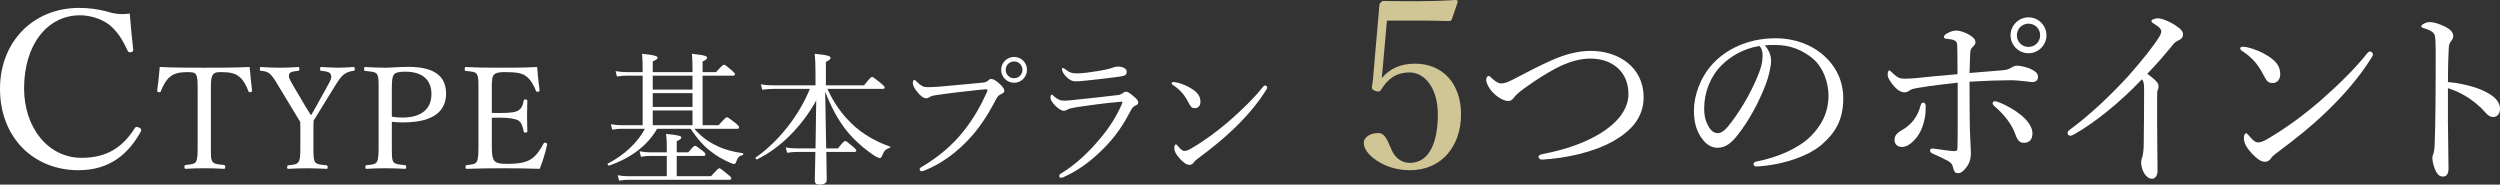
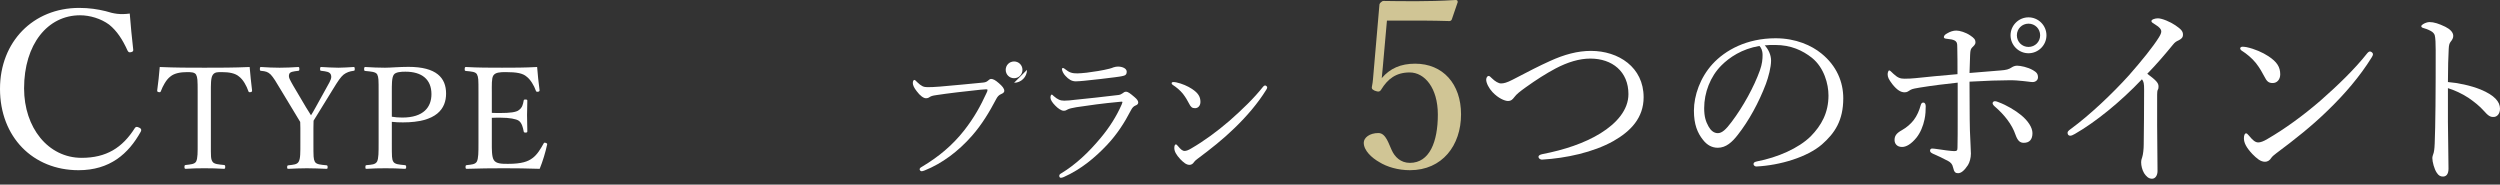
<svg xmlns="http://www.w3.org/2000/svg" id="b" width="633.633" height="46.786" viewBox="0 0 633.633 46.786">
  <rect x="0" y="0" width="633.633" height="46.786" fill="#333333" stroke="none" />
  <defs>
    <style>.d{fill:#d0c595;}.d,.e{stroke-width:0px;}.e{fill:#fff;}</style>
  </defs>
  <g id="c">
    <path class="e" d="m33.766,12.562c.055.385-.11.55-.55.66-.495.11-.66,0-.88-.385-1.266-2.805-2.695-5.004-4.675-6.599-2.09-1.54-4.895-2.365-7.369-2.365-8.193,0-14.187,7.314-14.187,18.533,0,9.954,6.104,17.598,14.572,17.598,6.269,0,10.339-2.53,13.528-7.589.221-.275.44-.385,1.101-.055.494.22.605.55.385.99-3.135,5.665-7.864,9.789-15.783,9.789C8.358,43.139,0,34.725,0,22.516,0,10.583,8.414,2.004,20.072,2.004c2.529,0,4.675.33,6.709.825,2.09.66,3.685.935,6.104.605.22,2.86.55,6.27.88,9.129Z" />
    <path class="e" d="m50.099,23.461c0-3.275-.036-3.815-.396-4.536-.359-.648-1.403-.648-2.304-.648-1.655,0-3.239.288-4.211,1.116-1.044.756-1.944,2.448-2.412,3.708-.072.216-.18.324-.54.252-.359-.072-.395-.18-.395-.432.252-1.8.504-4.103.647-5.939,3.96.18,7.631.18,11.339.18,3.672,0,7.487,0,11.446-.18.144,1.835.396,4.139.612,5.939,0,.252-.036.36-.36.432-.432.072-.504-.036-.576-.252-.432-1.26-1.295-2.916-2.375-3.708-.936-.828-2.519-1.116-4.319-1.116-.9,0-1.836-.072-2.34.72-.504.756-.468,2.412-.468,4.463v12.778c0,3.564-.036,3.959.395,4.715.396.684,1.62.72,2.916.864.252.036.323.108.323.468,0,.396-.071.504-.323.504-1.512-.108-3.528-.144-4.968-.144-1.476,0-3.348.036-4.716.144-.252,0-.323-.108-.323-.468,0-.396.071-.468.323-.504,1.188-.144,2.232-.18,2.628-.864.433-.828.396-2.339.396-4.715v-12.778Z" />
    <path class="e" d="m76.126,32.388c0-.504-.036-1.008-.036-1.476-.54-.864-.936-1.584-1.476-2.448l-3.348-5.543c-1.296-2.196-1.979-3.311-2.664-4.031-.72-.684-1.26-.828-2.447-.936-.216-.036-.288-.072-.288-.432,0-.468.072-.539.288-.539,1.548.108,3.239.18,4.716.18,1.439,0,3.239-.072,4.715-.18.216,0,.288.072.288.539,0,.36-.072.396-.288.432-1.187.144-2.159.216-2.304.9-.216.792.216,1.368,1.008,2.808l3.275,5.543c.504.792.828,1.332,1.261,2.016.359-.576.684-1.116,1.115-1.908l2.988-5.399c.972-1.692,1.188-2.232.936-2.988-.288-.72-1.152-.828-2.412-.972-.252-.036-.323-.072-.323-.432,0-.468.035-.539.359-.539,1.332.072,2.916.18,4.283.18,1.332,0,2.484-.108,3.852-.18.217,0,.288.072.288.539,0,.36-.071.396-.324.432-.935.108-1.764.396-2.519.972-.72.612-1.331,1.476-2.735,3.78l-3.348,5.435c-.576.972-1.008,1.62-1.512,2.448,0,.468-.036,1.296-.036,1.836v3.779c0,3.6,0,4.068.36,4.788.395.72,1.548.756,2.951.9.216.036.288.108.288.468s-.072.432-.288.432c-1.655-.072-3.491-.144-4.967-.144s-3.24.072-4.644.144c-.324,0-.36-.072-.36-.432s.072-.432.36-.468c1.224-.144,2.159-.18,2.556-.9.468-.792.432-2.375.432-4.788v-3.815Z" />
    <path class="e" d="m99.309,36.239c0,3.564,0,4.067.36,4.715.395.72,1.548.756,2.915.9.288.036.36.108.36.468s-.072.468-.36.468c-1.547-.108-3.419-.144-4.859-.144-1.512,0-3.419.036-4.823.144-.252,0-.288-.036-.288-.468,0-.396.072-.432.288-.468,1.296-.108,2.232-.144,2.664-.9.395-.792.395-2.339.395-4.715v-12.778c0-3.419,0-3.815-.359-4.608-.396-.684-1.656-.72-2.988-.864-.252-.036-.323-.072-.323-.468,0-.432.071-.539.323-.539,1.513.108,3.492.18,4.968.18,1.368,0,3.6-.216,5.939-.216,7.091,0,9.539,2.771,9.539,6.767,0,3.815-2.34,7.307-10.943,7.307-.936,0-1.98-.036-2.808-.144v5.363Zm0-6.659c.792.144,1.656.216,2.664.216,5.399,0,7.379-2.664,7.379-5.939,0-3.744-2.447-5.688-6.587-5.688-1.08,0-2.484.072-2.952.756-.54.756-.504,2.556-.504,4.5v6.155Z" />
    <path class="e" d="m124.653,36.239c0,1.512-.036,3.492.504,4.319.576.936,1.944.972,3.563.972,3.563,0,5.147-.612,6.264-1.476,1.151-.828,2.052-2.339,2.771-3.635.108-.216.18-.324.54-.216.432.144.432.288.359.504-.395,1.872-1.115,4.247-1.871,6.083-3.096-.108-6.155-.144-9.071-.144-3.059,0-6.371.036-9.431.144-.216,0-.288-.108-.288-.468s.072-.432.288-.468c1.26-.144,2.124-.18,2.556-.864.432-.792.432-2.375.432-4.751v-12.778c0-3.419,0-3.852-.395-4.644-.396-.648-1.404-.684-2.771-.828-.252-.036-.324-.072-.324-.432,0-.468.072-.576.324-.576,2.987.18,6.191.18,9.143.18,2.844,0,5.795,0,8.891-.18.144,1.835.36,4.031.612,5.831.036.216-.036.36-.324.432-.432.072-.54-.036-.611-.252-.433-1.296-1.404-2.88-2.34-3.564-.973-.864-2.519-1.152-5.363-1.152-1.368,0-2.592.072-3.096.9-.433.72-.36,2.376-.36,4.284v5.147c.576.036,1.44.036,2.231.036,2.269,0,3.996-.18,4.644-.756.828-.576,1.044-1.476,1.188-2.339.035-.216.071-.324.432-.324.468,0,.504.108.504.324-.036,1.26-.072,2.412-.072,3.635,0,1.332.036,2.772.072,4.067,0,.252-.036.36-.504.36-.324,0-.396-.144-.432-.36-.144-.792-.433-2.124-1.26-2.664-.648-.432-2.34-.756-4.572-.756-.791,0-1.655,0-2.231.036v6.371Z" />
-     <path class="e" d="m162.885,19.177h-4.031c-.828,0-1.439.036-2.483.216l-.36-1.368c1.116.18,1.836.252,2.771.252h4.103v-.18c0-1.836-.035-3.276-.143-4.463,3.491.36,3.924.648,3.924,1.008,0,.252-.288.54-1.225.9v2.735h10.079v-.144c0-1.872-.036-3.276-.144-4.499,3.455.36,3.852.648,3.852,1.008,0,.252-.217.54-1.152.936v2.699h3.42c1.512-1.691,1.8-1.872,2.016-1.872s.504.18,1.979,1.44c.612.54.792.756.792.972s-.144.36-.468.36h-7.739v12.562h4.067c1.62-1.836,1.872-2.016,2.088-2.016.252,0,.504.18,2.195,1.476.721.576.9.864.9,1.08s-.108.36-.468.36h-10.871c1.692,1.98,3.527,3.276,5.544,4.247,2.016,1.008,4.355,1.62,6.73,1.944.216.036.181.396-.036.468-.899.288-1.151.468-1.619,1.656-.181.504-.324.612-.54.612-.18,0-.54-.108-1.188-.396-1.691-.72-3.275-1.656-4.679-2.772-1.692-1.26-3.312-2.987-5.147-5.759h-8.495c-2.483,4.247-6.516,7.343-12.166,9.323-.252.072-.54-.396-.324-.504,4.14-2.16,7.559-5.327,9.394-8.819h-5.759c-.864,0-1.477.036-2.521.216l-.359-1.368c1.151.18,1.836.252,2.771.252h5.291v-12.562Zm17.314,25.485c1.655-1.8,1.907-2.016,2.123-2.016.252,0,.504.216,2.124,1.548.756.576.9.792.9,1.008,0,.252-.108.36-.504.36h-25.593c-.792,0-1.404.072-2.34.216l-.36-1.368c1.044.18,1.727.252,2.628.252h9.826v-5.147h-4.067c-.827,0-1.439.036-2.483.216l-.36-1.404c1.08.216,1.8.288,2.736.288h4.175v-.972c0-1.44-.035-2.484-.18-3.707,3.456.324,3.851.576,3.851.936,0,.252-.252.54-1.151.9v2.844h2.915c1.26-1.476,1.512-1.656,1.727-1.656.252,0,.505.18,1.908,1.26.576.468.72.684.72.9,0,.288-.107.396-.468.396h-6.803v5.147h8.675Zm-4.68-25.485h-10.079v3.528h10.079v-3.528Zm-10.079,7.919h10.079v-3.492h-10.079v3.492Zm10.079,4.643v-3.744h-10.079v3.744h10.079Z" />
-     <path class="e" d="m206.696,37.607c.072-4.031.144-8.099.18-12.13-3.6,6.443-8.854,11.878-14.974,14.902-.216.108-.576-.324-.36-.468,5.867-4.067,11.087-10.798,13.715-17.386h-9.215c-.973,0-1.692.072-2.844.216l-.36-1.368c1.296.216,2.088.252,3.168.252h10.69v-1.332c0-4.176-.072-5.328-.216-6.659,3.348.324,4.031.576,4.031,1.044,0,.288-.216.54-1.187,1.008v5.939h9.683c1.512-1.944,1.8-2.124,2.016-2.124s.504.18,2.231,1.583c.792.648.972.864.972,1.08,0,.252-.143.36-.504.36h-14.002c1.727,3.852,3.851,6.587,6.048,8.711,2.735,2.736,6.371,4.715,9.79,5.903.145.036.108.324-.036.36-.972.252-1.439.648-1.979,2.016-.143.36-.288.54-.54.54-.216,0-.792-.216-1.512-.684-2.592-1.728-5.291-4.104-7.27-6.695-1.8-2.412-3.456-5.219-5.076-9.467.072,4.787.181,9.611.252,14.398h2.988c1.332-1.692,1.619-1.872,1.836-1.872s.468.18,1.979,1.44c.647.54.828.792.828,1.008s-.108.324-.469.324h-7.127c.072,4.14.108,6.227.108,7.055s-.648,1.224-1.8,1.224c-.9,0-1.224-.324-1.224-1.044,0-.612.071-2.952.144-7.235h-4.607c-.828,0-1.512.072-2.556.216l-.359-1.368c1.115.216,1.835.252,2.772.252h4.787Z" />
-     <path class="e" d="m233.086,42.898c0-.252.216-.432.611-.648,4.103-2.448,7.632-5.327,10.691-9.215,2.556-3.275,4.139-6.191,5.615-9.395.18-.36.288-.612.288-.828,0-.144-.144-.18-.36-.18-.18,0-.612.036-1.439.108-3.564.36-8.388.936-11.195,1.368-1.044.144-1.367.288-1.691.504s-.54.288-.935.288c-.576,0-1.477-.612-2.34-1.8-.648-.828-.973-1.512-.973-2.052,0-.612.253-.792.396-.792.18,0,.432.288.72.576,1.044,1.008,1.62,1.26,2.592,1.26.864,0,1.764-.036,3.132-.144,3.636-.324,7.307-.648,10.834-1.008.576-.036,1.009-.18,1.296-.432.288-.252.576-.504.864-.504.504,0,1.08.288,1.979,1.08.864.756,1.368,1.332,1.368,1.944,0,.432-.396.648-.828.828-.576.252-.899.648-1.187,1.188-1.8,3.419-3.636,6.479-6.191,9.395-3.491,3.959-7.559,6.983-11.95,8.747-.324.144-.648.216-.792.216-.252,0-.504-.252-.504-.504Zm27.212-25.197c0,1.8-1.476,3.275-3.275,3.275s-3.275-1.476-3.275-3.275,1.476-3.276,3.275-3.276,3.275,1.476,3.275,3.276Zm-5.398,0c0,1.188.935,2.123,2.123,2.123s2.124-.935,2.124-2.123-.935-2.124-2.124-2.124-2.123.936-2.123,2.124Z" />
+     <path class="e" d="m233.086,42.898c0-.252.216-.432.611-.648,4.103-2.448,7.632-5.327,10.691-9.215,2.556-3.275,4.139-6.191,5.615-9.395.18-.36.288-.612.288-.828,0-.144-.144-.18-.36-.18-.18,0-.612.036-1.439.108-3.564.36-8.388.936-11.195,1.368-1.044.144-1.367.288-1.691.504s-.54.288-.935.288c-.576,0-1.477-.612-2.34-1.8-.648-.828-.973-1.512-.973-2.052,0-.612.253-.792.396-.792.18,0,.432.288.72.576,1.044,1.008,1.62,1.26,2.592,1.26.864,0,1.764-.036,3.132-.144,3.636-.324,7.307-.648,10.834-1.008.576-.036,1.009-.18,1.296-.432.288-.252.576-.504.864-.504.504,0,1.08.288,1.979,1.08.864.756,1.368,1.332,1.368,1.944,0,.432-.396.648-.828.828-.576.252-.899.648-1.187,1.188-1.8,3.419-3.636,6.479-6.191,9.395-3.491,3.959-7.559,6.983-11.95,8.747-.324.144-.648.216-.792.216-.252,0-.504-.252-.504-.504Zm27.212-25.197c0,1.8-1.476,3.275-3.275,3.275Zm-5.398,0c0,1.188.935,2.123,2.123,2.123s2.124-.935,2.124-2.123-.935-2.124-2.124-2.124-2.123.936-2.123,2.124Z" />
    <path class="e" d="m268.474,44.554c0-.216.144-.432.359-.54,3.78-2.268,7.056-5.363,10.115-9.035,2.268-2.7,4.067-5.579,5.327-8.459.108-.252.216-.54.216-.612,0-.108-.071-.144-.216-.144-.143,0-.504.036-.792.072-3.959.36-7.559.864-10.654,1.332-1.044.18-1.872.36-2.232.576-.36.216-.576.324-1.009.324-.611,0-1.476-.612-2.159-1.332-.792-.792-1.187-1.512-1.187-1.979,0-.504.144-.792.359-.792.072,0,.216.144.432.36,1.044.9,1.692,1.188,2.7,1.188.935,0,1.727-.108,2.664-.216,2.987-.288,7.522-.792,11.086-1.224.36-.036.756-.216,1.044-.432.216-.18.504-.396.828-.396.576,0,1.044.396,2.159,1.332.648.54.973.972.973,1.404,0,.396-.288.612-.756.792-.433.18-.756.54-1.08,1.152-1.656,3.204-3.563,6.155-6.119,8.855-2.916,3.096-6.552,6.155-10.943,8.099-.252.108-.539.18-.684.18-.216,0-.432-.108-.432-.504Zm17.098-26.385c0,.576-.216.864-.684,1.008-.756.216-1.512.288-2.267.396-2.088.288-5.399.648-7.848.9-.756.072-1.655.144-2.123.144-1.009,0-1.8-.504-2.592-1.368-.504-.504-.9-1.296-.9-1.728,0-.18.108-.288.252-.288.145,0,.288.072.54.288,1.116.9,1.8,1.08,3.096,1.08.647,0,1.187-.072,2.376-.18,1.727-.216,4.103-.576,5.759-1.008.468-.108.792-.252,1.08-.36.36-.108.756-.18,1.08-.18,1.115,0,2.231.468,2.231,1.296Z" />
    <path class="e" d="m298.101,20.869c1.512.324,2.952.972,3.996,1.656,1.583,1.044,2.159,1.98,2.159,3.311,0,.936-.576,1.584-1.368,1.584-.756,0-1.079-.288-1.548-1.224-.359-.684-.791-1.476-1.512-2.412-.756-.936-1.692-1.691-2.591-2.268-.181-.108-.288-.288-.288-.432s.18-.288.396-.288c.144,0,.36,0,.756.072Zm23.073,1.26c0,.18-.072.396-.252.648-2.124,3.42-4.895,6.659-7.991,9.647-2.915,2.844-6.011,5.292-9.394,7.811-.397.288-.756.612-.9.828-.287.468-.684.72-1.151.72-.828,0-1.512-.612-2.304-1.404-1.116-1.188-1.548-2.052-1.548-2.88,0-.54.144-.9.395-.9.145,0,.252.108.504.396.721.864,1.152,1.26,1.728,1.26.359,0,.935-.18,1.691-.648,3.168-1.836,6.479-4.247,9.611-6.947,3.239-2.844,6.299-5.795,8.566-8.675.18-.216.36-.324.504-.324.216,0,.54.252.54.468Z" />
    <path class="d" d="m350.508,16.68c-.061.9-.18,1.92-.3,3.12,2.1-2.46,4.8-3.66,8.459-3.66,7.021,0,11.64,5.1,11.64,12.839,0,7.86-4.739,14.159-12.959,14.159-3,0-5.82-.84-7.74-2.039-1.92-1.08-3.96-2.94-3.96-4.92,0-1.26,1.44-2.46,3.721-2.46,1.92,0,2.64,2.88,3.359,4.32.78,1.74,2.28,3.24,4.62,3.24,4.98,0,7.079-5.34,7.079-12.239,0-6.78-3.359-10.68-7.14-10.68-3.48,0-5.579,1.68-7.199,4.32-.36.6-.72.66-1.68.3-.78-.36-.78-.66-.66-1.2.12-.48.18-1.14.24-1.68l1.619-18.719c0-.3.06-.48.36-.78.3-.24.42-.36.72-.36,2.28.06,5.64.06,8.7.06,2.279,0,5.76-.06,9.6-.3.359,0,.479.18.479.54l-1.5,4.38c-.059.24-.359.42-.6.42-2.46-.06-4.14-.12-6.48-.12h-9.36l-1.019,11.46Z" />
    <path class="e" d="m416.582,24.647c0,5.201-3.251,8.601-7.651,11.101-5.149,2.9-12.101,4.35-18.001,4.7-.6.05-1-.35-1-.7,0-.3.3-.55,1.051-.7,5.45-1.05,10.601-2.75,14.65-5.25,4.2-2.6,7.101-6.001,7.101-9.951,0-5.7-4.101-9-9.65-9-2.801,0-5.751.9-8.801,2.5-2.45,1.3-4.95,2.9-7.601,4.8-1.45,1.05-2.3,1.7-2.85,2.45-.5.65-.85,1-1.6,1-.85,0-2.5-.7-3.95-2.25-.9-.95-1.6-2.3-1.6-3.15,0-.5.301-.95.6-.95.25,0,.45.2.8.55.85.85,1.75,1.35,2.35,1.35.7,0,1.5-.2,2.95-.95,4.1-2.15,6.85-3.55,9.4-4.7,3.7-1.7,7.101-2.6,10.45-2.6,7.001,0,13.352,4.15,13.352,11.75Z" />
    <path class="e" d="m448.881,15.396c0,1.6-.649,4.101-1.3,5.851-1.8,4.75-4.351,9.4-7.15,12.951-1.4,1.8-2.95,3.25-5.051,3.25-1.45,0-2.7-.65-3.75-2-1.4-1.75-2.3-3.9-2.3-7.4,0-3.85,1.6-8.4,4.7-11.801,3.25-3.55,8.7-6.55,16.001-6.55,5.15,0,9.15,1.85,11.601,3.85,3.9,3.15,5.55,7.251,5.55,11.351,0,5.65-2.149,8.851-5.399,11.701-3.7,3.2-10.551,5.301-16.651,5.601-.351,0-.7-.3-.7-.6,0-.4.25-.55.9-.7,5.2-1,10.5-3.3,13.601-6.35,2.7-2.75,4.5-5.95,4.5-10.351,0-2.9-1.1-7.051-4.2-9.551-2.35-1.85-5.3-3.25-9.301-3.25-1.05,0-1.8,0-2.649.1,1.05,1.15,1.6,2.55,1.6,3.9Zm-12.601,1.2c-2.8,2.8-4.351,6.9-4.351,10.801,0,2.15.4,3.4,1.101,4.65.55,1,1.35,1.7,2.35,1.7,1.051,0,2.051-.9,3.501-2.85,2.95-3.9,5.7-8.951,7.15-13.001.6-1.65.699-2.9.699-3.951,0-1.2-.399-1.9-.8-2.3-4.45.75-7.601,2.9-9.65,4.95Z" />
    <path class="e" d="m507.131,17.847c1.301-.1,2.001-.25,2.801-.8.3-.2.8-.4,1.3-.4.8,0,2.7.35,4.051,1.15.85.5,1.25.9,1.25,1.8,0,.7-.601,1.2-1.351,1.2-.65,0-1.5-.2-2.35-.25-.801-.1-2.601-.25-3.801-.2-2,0-5.5.1-9.851.35.05,4.8,0,8.801.101,12.351.1,3.2.25,4.7.25,5.9,0,1-.301,2.2-.751,2.9-.899,1.35-1.699,2.05-2.5,2.05-.649,0-1-.25-1.25-1.4-.2-.95-.649-1.35-1.3-1.7-1.1-.6-2.65-1.35-3.851-1.85-.6-.3-.7-.5-.7-.8,0-.25.2-.5.501-.5s.699.05,1.05.1c1.5.25,3.95.55,4.55.55.7,0,.851-.15.851-.9.05-2,.05-4.3.05-7.451v-9.001c-3.2.35-6.2.7-9.601,1.251-.9.15-1.851.3-2.3.55-.601.35-.851.65-1.551.65-.95,0-1.899-.55-3.1-2.05-.95-1.25-1.2-1.8-1.2-2.55,0-.3.15-.95.4-.95s.6.45,1.051.85c1.05.95,1.649,1.25,2.8,1.25.9,0,2.101-.05,2.9-.15,2.8-.3,6.45-.65,10.551-1,0-2.25,0-4.95-.05-6.601,0-.65,0-1.15-.2-1.5-.25-.4-.65-.55-1.25-.7-.551-.1-1.051-.15-1.45-.2-.3-.05-.5-.15-.5-.4,0-.3.25-.65.85-.95.75-.45,1.55-.7,2.301-.7.85,0,2.399.45,3.55,1.25.95.65,1.3,1,1.3,1.75,0,.55-.45.9-.8,1.251-.4.4-.5.75-.55,1.9-.05,1.2-.101,2.7-.15,4.6,3.051-.25,6-.5,7.95-.65Zm-19.051,9.101c0,.9-.05,2.2-.3,3.3-.351,1.7-1.05,3.4-2.051,4.65-1.35,1.65-2.6,2.35-3.649,2.35-1.301,0-1.9-.85-1.9-1.75,0-1.001.4-1.7,1.85-2.501,1.251-.7,2.251-1.6,3.001-2.55.85-1.1,1.45-2.55,1.75-3.701.149-.6.399-.75.7-.75.35,0,.6.35.6.95Zm18.451-1.05c2.05.75,4.3,2.1,5.75,3.3,1.7,1.4,2.851,3.101,2.851,4.55,0,1.6-.75,2.45-2.2,2.45-.95,0-1.55-.5-2.101-2.05-.899-2.65-2.85-5.101-5.3-7.201-.351-.3-.5-.6-.5-.8,0-.3.3-.5.6-.5.25,0,.551.1.9.25Zm12.15-16.951c0,2.5-2.05,4.55-4.55,4.55s-4.551-2.05-4.551-4.55,2.051-4.55,4.551-4.55,4.55,2.05,4.55,4.55Zm-7.5,0c0,1.65,1.3,2.95,2.95,2.95s2.95-1.3,2.95-2.95-1.3-2.95-2.95-2.95-2.95,1.3-2.95,2.95Z" />
    <path class="e" d="m546.732,31.498c0,3.7.1,8.4.1,11.851,0,1.1-.55,1.95-1.4,1.95-.899,0-1.5-.65-2-1.4-.5-.85-.75-1.9-.75-2.751,0-.55.15-1,.25-1.25.25-.7.4-2.2.4-3.25.05-4.2.1-8.701.1-13.951,0-1.501-.1-2.05-.55-2.601-5.5,5.801-11.851,10.901-17.001,13.851-.5.3-.9.45-1.2.45-.4,0-.65-.3-.65-.75,0-.3.25-.55.801-.95,4.8-3.501,10.601-9.001,14.75-13.601,3.301-3.75,6.15-7.3,7.551-9.55.5-.8.65-1.2.65-1.65,0-.4-.4-1-1.5-1.65-.65-.4-1-.6-1-.9,0-.4.899-.7,1.649-.7,1.051,0,3.15.9,4.4,1.75,1.45,1,1.95,1.5,1.95,2.4,0,.75-.45,1.1-1.15,1.45-.55.25-.899.45-1.449,1.15-2.101,2.55-4.051,4.85-6.451,7.3,2.301,1.7,2.851,2.35,2.851,3.2,0,.3,0,.6-.2.9-.1.2-.149.65-.149,1.2v7.501Z" />
    <path class="e" d="m569.381,11.946c2.1.45,4.101,1.35,5.55,2.3,2.2,1.45,3.001,2.75,3.001,4.6,0,1.3-.801,2.2-1.9,2.2-1.05,0-1.5-.4-2.15-1.7-.5-.95-1.1-2.05-2.1-3.35-1.051-1.3-2.351-2.35-3.601-3.15-.25-.15-.4-.4-.4-.6s.25-.4.551-.4c.199,0,.5,0,1.05.1Zm32.052,1.75c0,.25-.1.55-.35.9-2.95,4.75-6.801,9.25-11.101,13.401-4.051,3.95-8.351,7.35-13.051,10.851-.551.4-1.051.85-1.251,1.15-.399.65-.949,1-1.6,1-1.15,0-2.101-.85-3.2-1.95-1.55-1.65-2.15-2.85-2.15-4,0-.75.2-1.25.55-1.25.2,0,.351.15.7.55,1,1.2,1.601,1.75,2.4,1.75.5,0,1.3-.25,2.351-.9,4.399-2.55,9-5.9,13.351-9.65,4.5-3.95,8.75-8.051,11.9-12.051.25-.3.5-.45.7-.45.3,0,.75.35.75.65Z" />
    <path class="e" d="m620.432,30.647c0,2.9.15,8.9.15,12.101,0,1.5-.65,2-1.4,2-.601,0-1.101-.2-1.601-1-.6-.9-1.1-2.7-1.1-3.7,0-.45.25-.95.35-1.35.051-.25.2-.8.25-2.351.101-2.7.15-4.85.2-9.55.05-4.851.05-9.451.05-14.051,0-1.65-.05-3.15-.25-3.851-.149-.4-.45-.75-1-1.05-.75-.4-1.35-.6-1.899-.75-.351-.1-.5-.25-.5-.45s.25-.4.5-.55c.399-.25,1.1-.5,1.55-.5,1.15,0,2.4.4,4.05,1.2,1.2.6,2,1.4,2,2.3,0,.55-.25,1-.699,1.55-.25.35-.4.7-.45,1.75-.101,1.9-.2,4.8-.2,8.4,2.5.2,5.7.85,8.301,1.9,3.5,1.45,4.9,3.1,4.9,4.85,0,1.35-.801,2.1-1.601,2.1-.85.05-1.4-.3-2.5-1.55-1.05-1.2-2.45-2.3-3.9-3.3-1.7-1.1-3.55-1.95-5.2-2.45v8.3Z" />
  </g>
</svg>